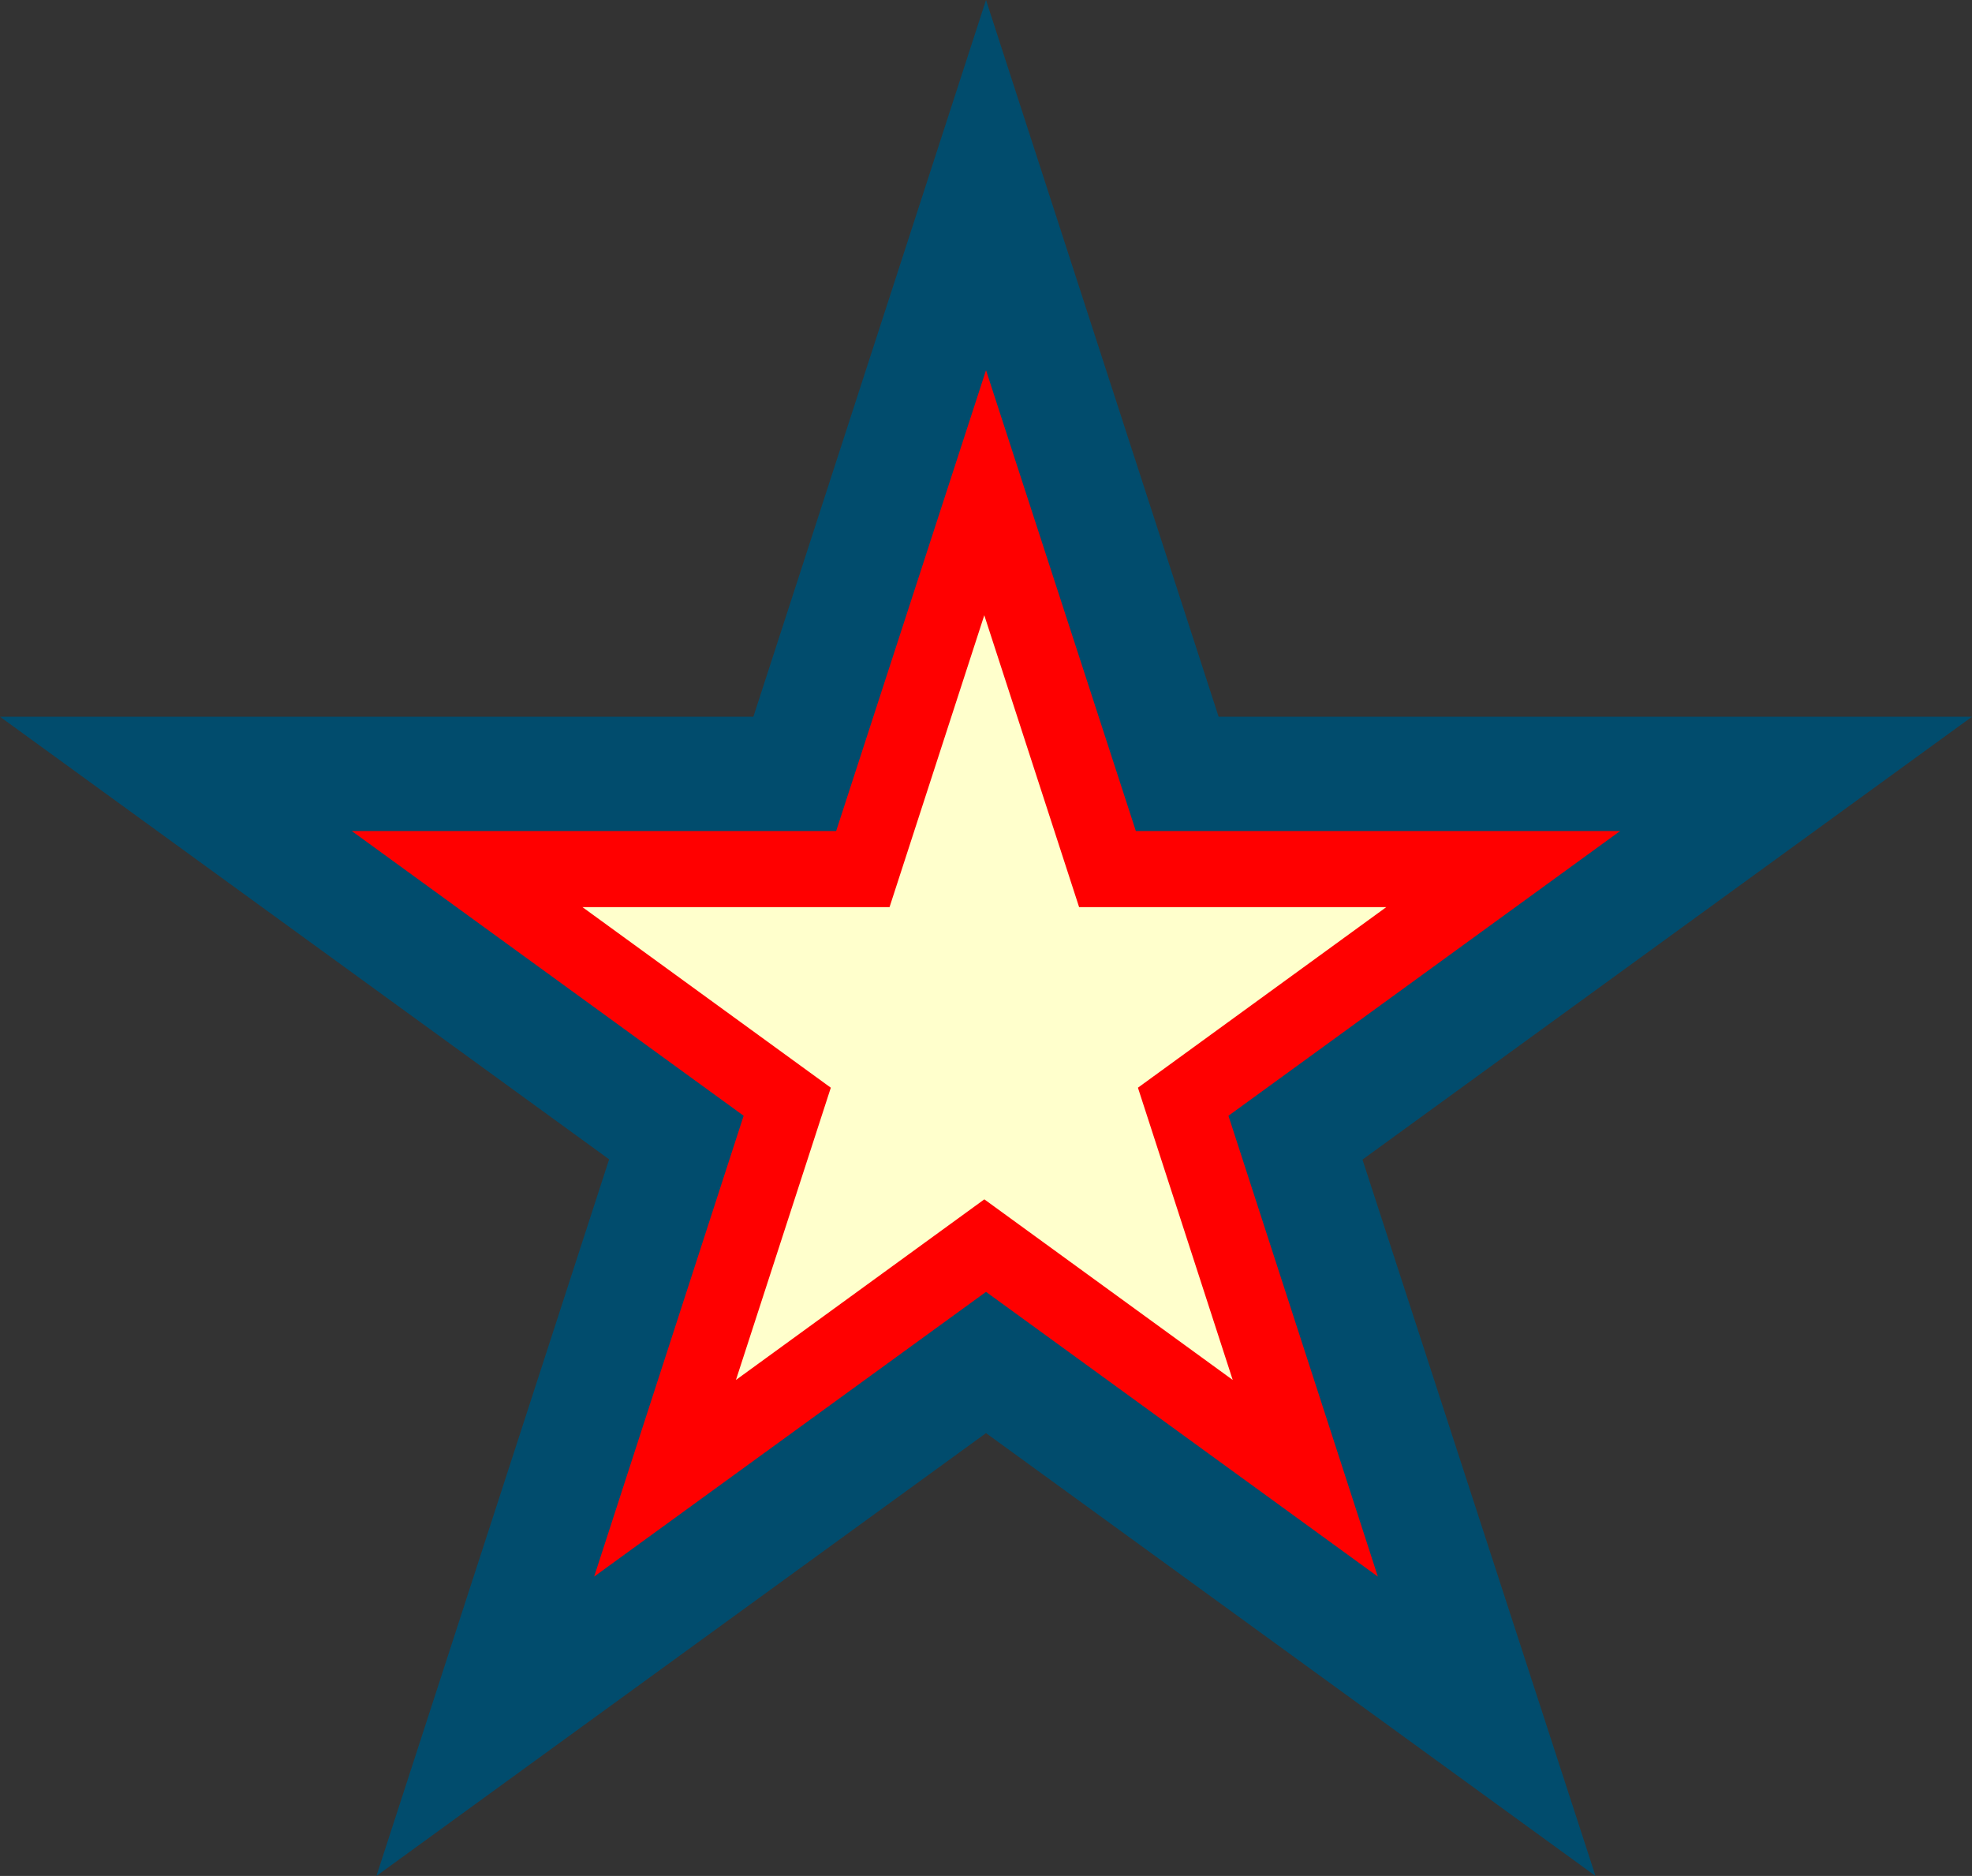
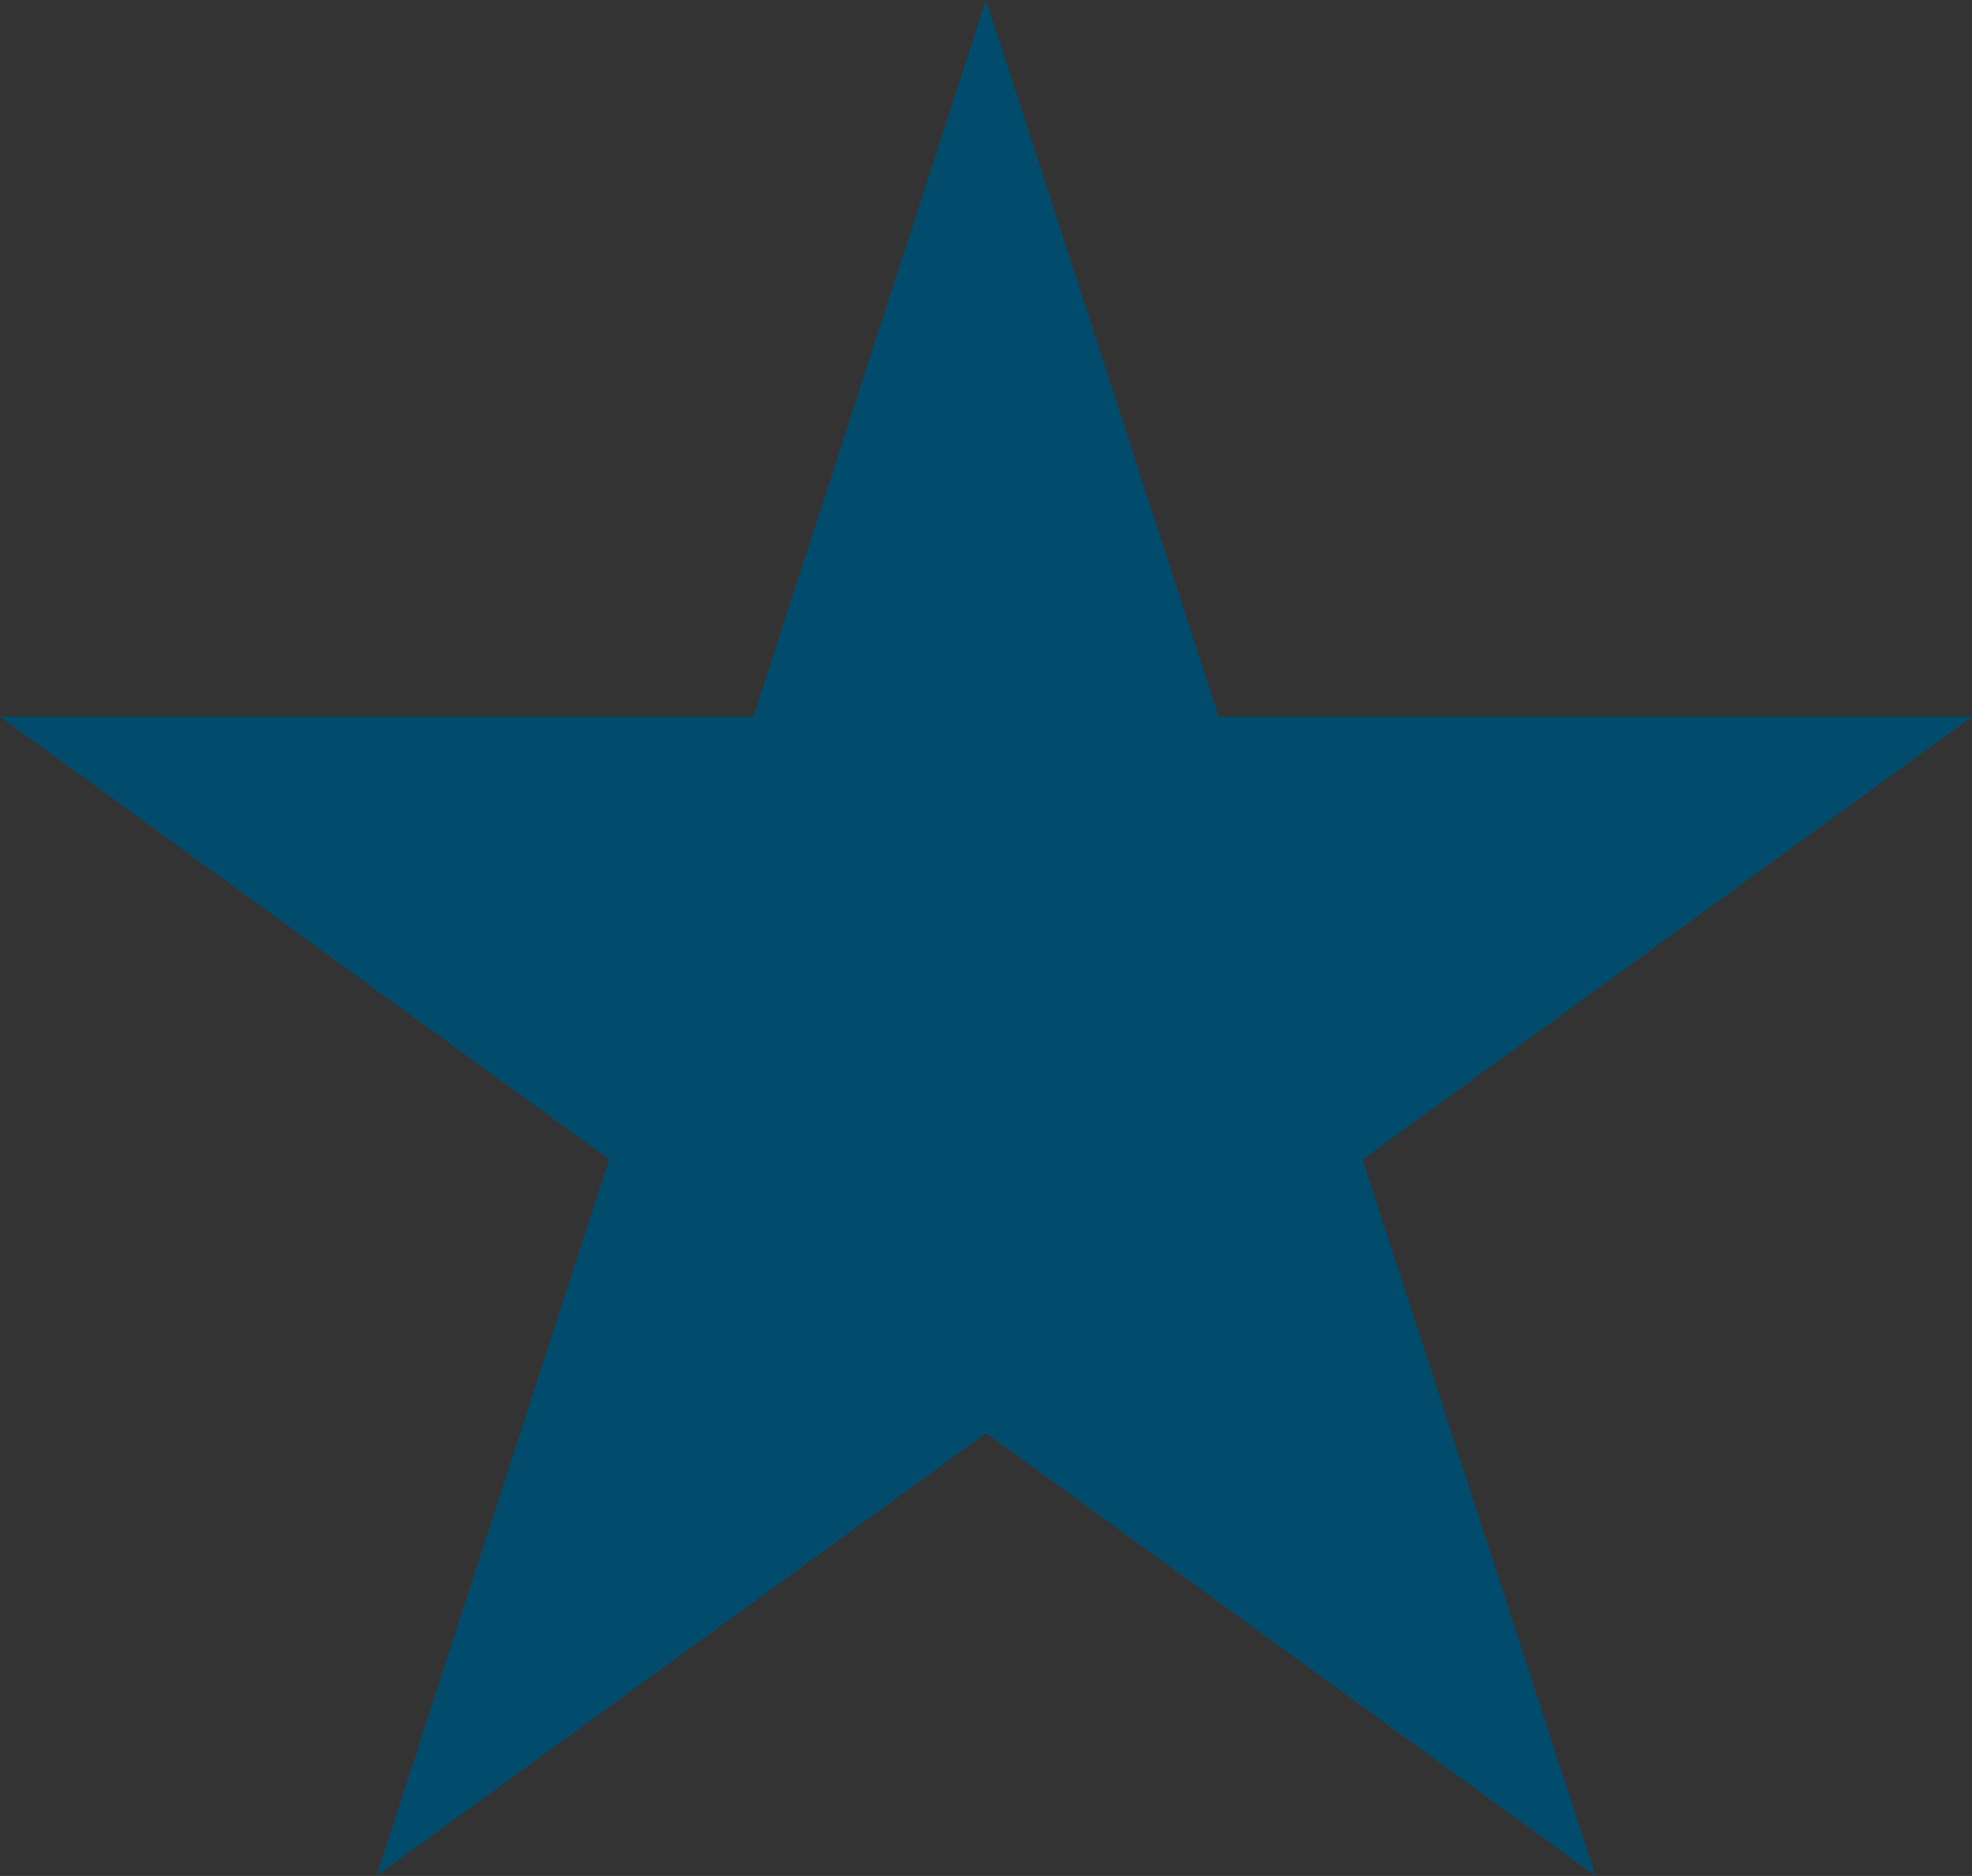
<svg xmlns="http://www.w3.org/2000/svg" version="1.0" id="Layer_1" x="0px" y="0px" viewBox="0 0 775.35 737.5" enable-background="new 0 0 775.35 737.5" xml:space="preserve">
  <rect x="0" y="0" width="775.35" height="737.5" fill="#333333" stroke="none" />
  <title>usa_0022</title>
-   <path fill="#014C6D" d="M296.21,281.77H0l239.5,174L148,737.5l239.68-174.1l239.64,174.1L535.7,455.87l239.65-174.1H479.14L387.68,0  L296.21,281.77z" />
-   <path fill="#FF0000" d="M446.59,326.7l-58.91-181.17L328.76,326.7H138.31l154.07,111.94l-58.77,181.17l154.07-111.94l154.06,111.94  L483,438.64L637,326.7H446.59z" />
-   <path fill="#FFFFCC" d="M424.28,356.61L387,241.87l-37.25,114.74H229l97.66,71l-37.3,114.89l97.66-71l97.66,71l-37.27-114.89  l97.66-71H424.28z" />
+   <path fill="#014C6D" d="M296.21,281.77H0l239.5,174L148,737.5l239.68-174.1l239.64,174.1L535.7,455.87l239.65-174.1H479.14L387.68,0  z" />
</svg>